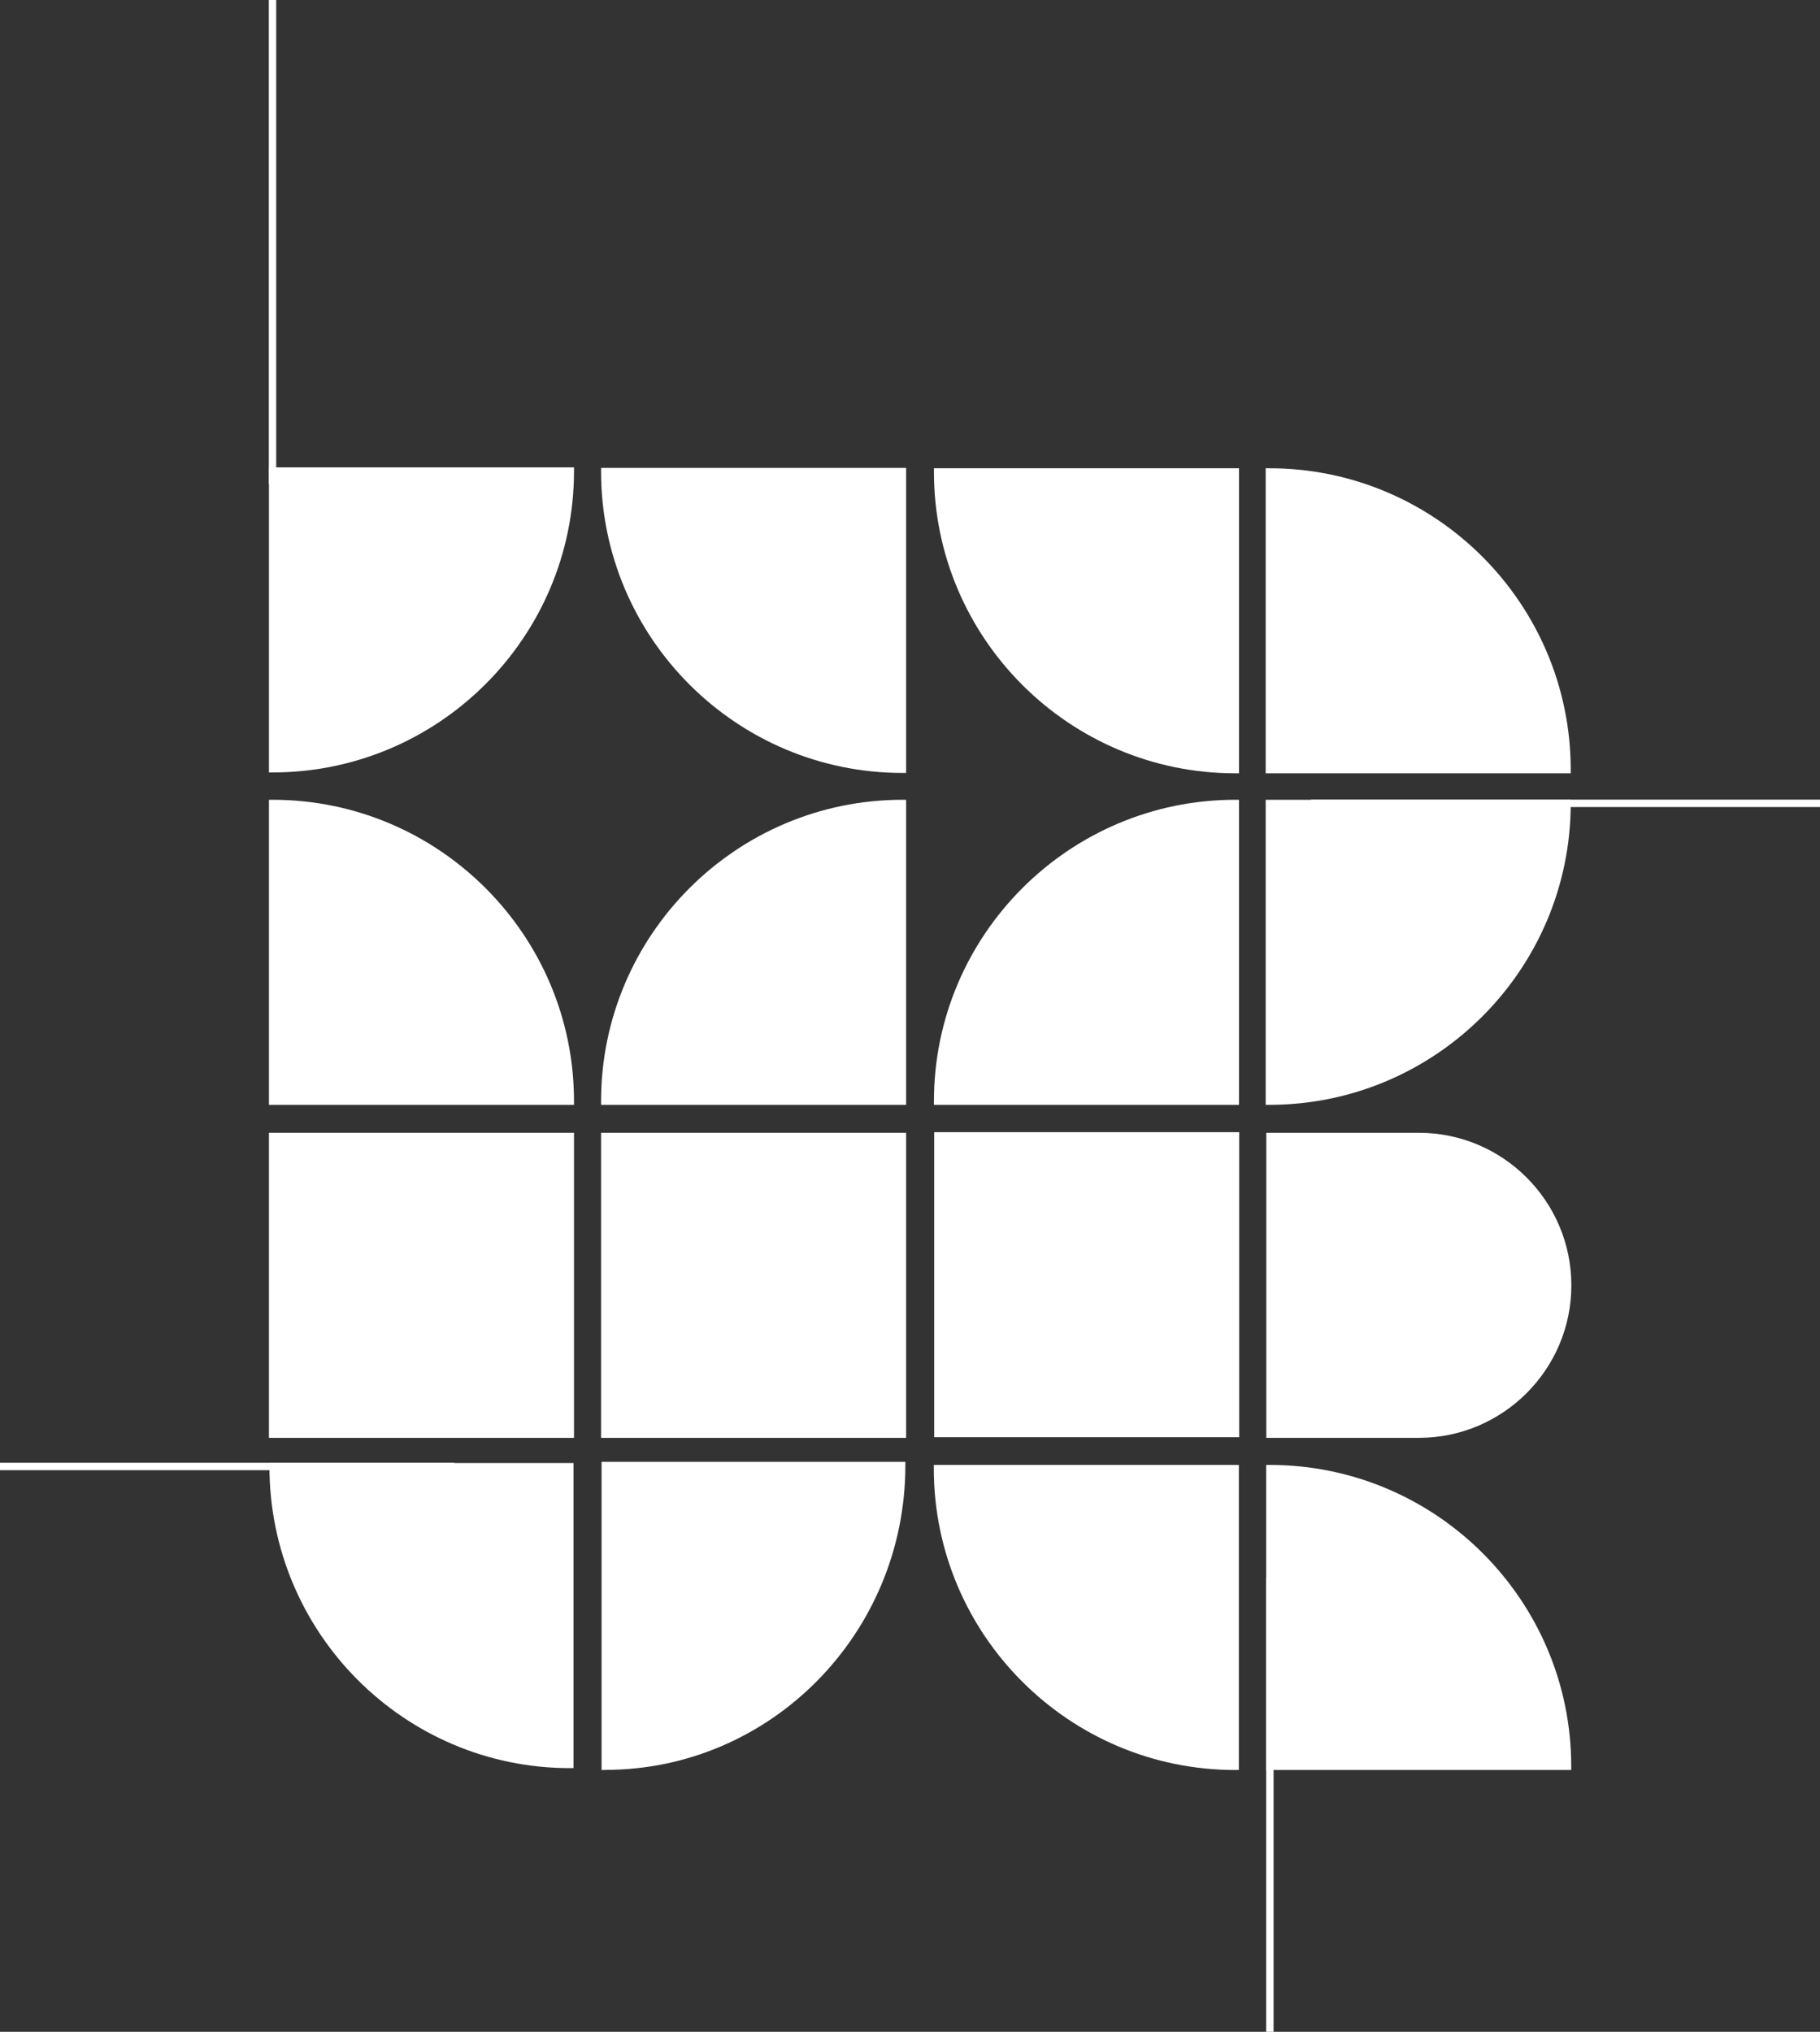
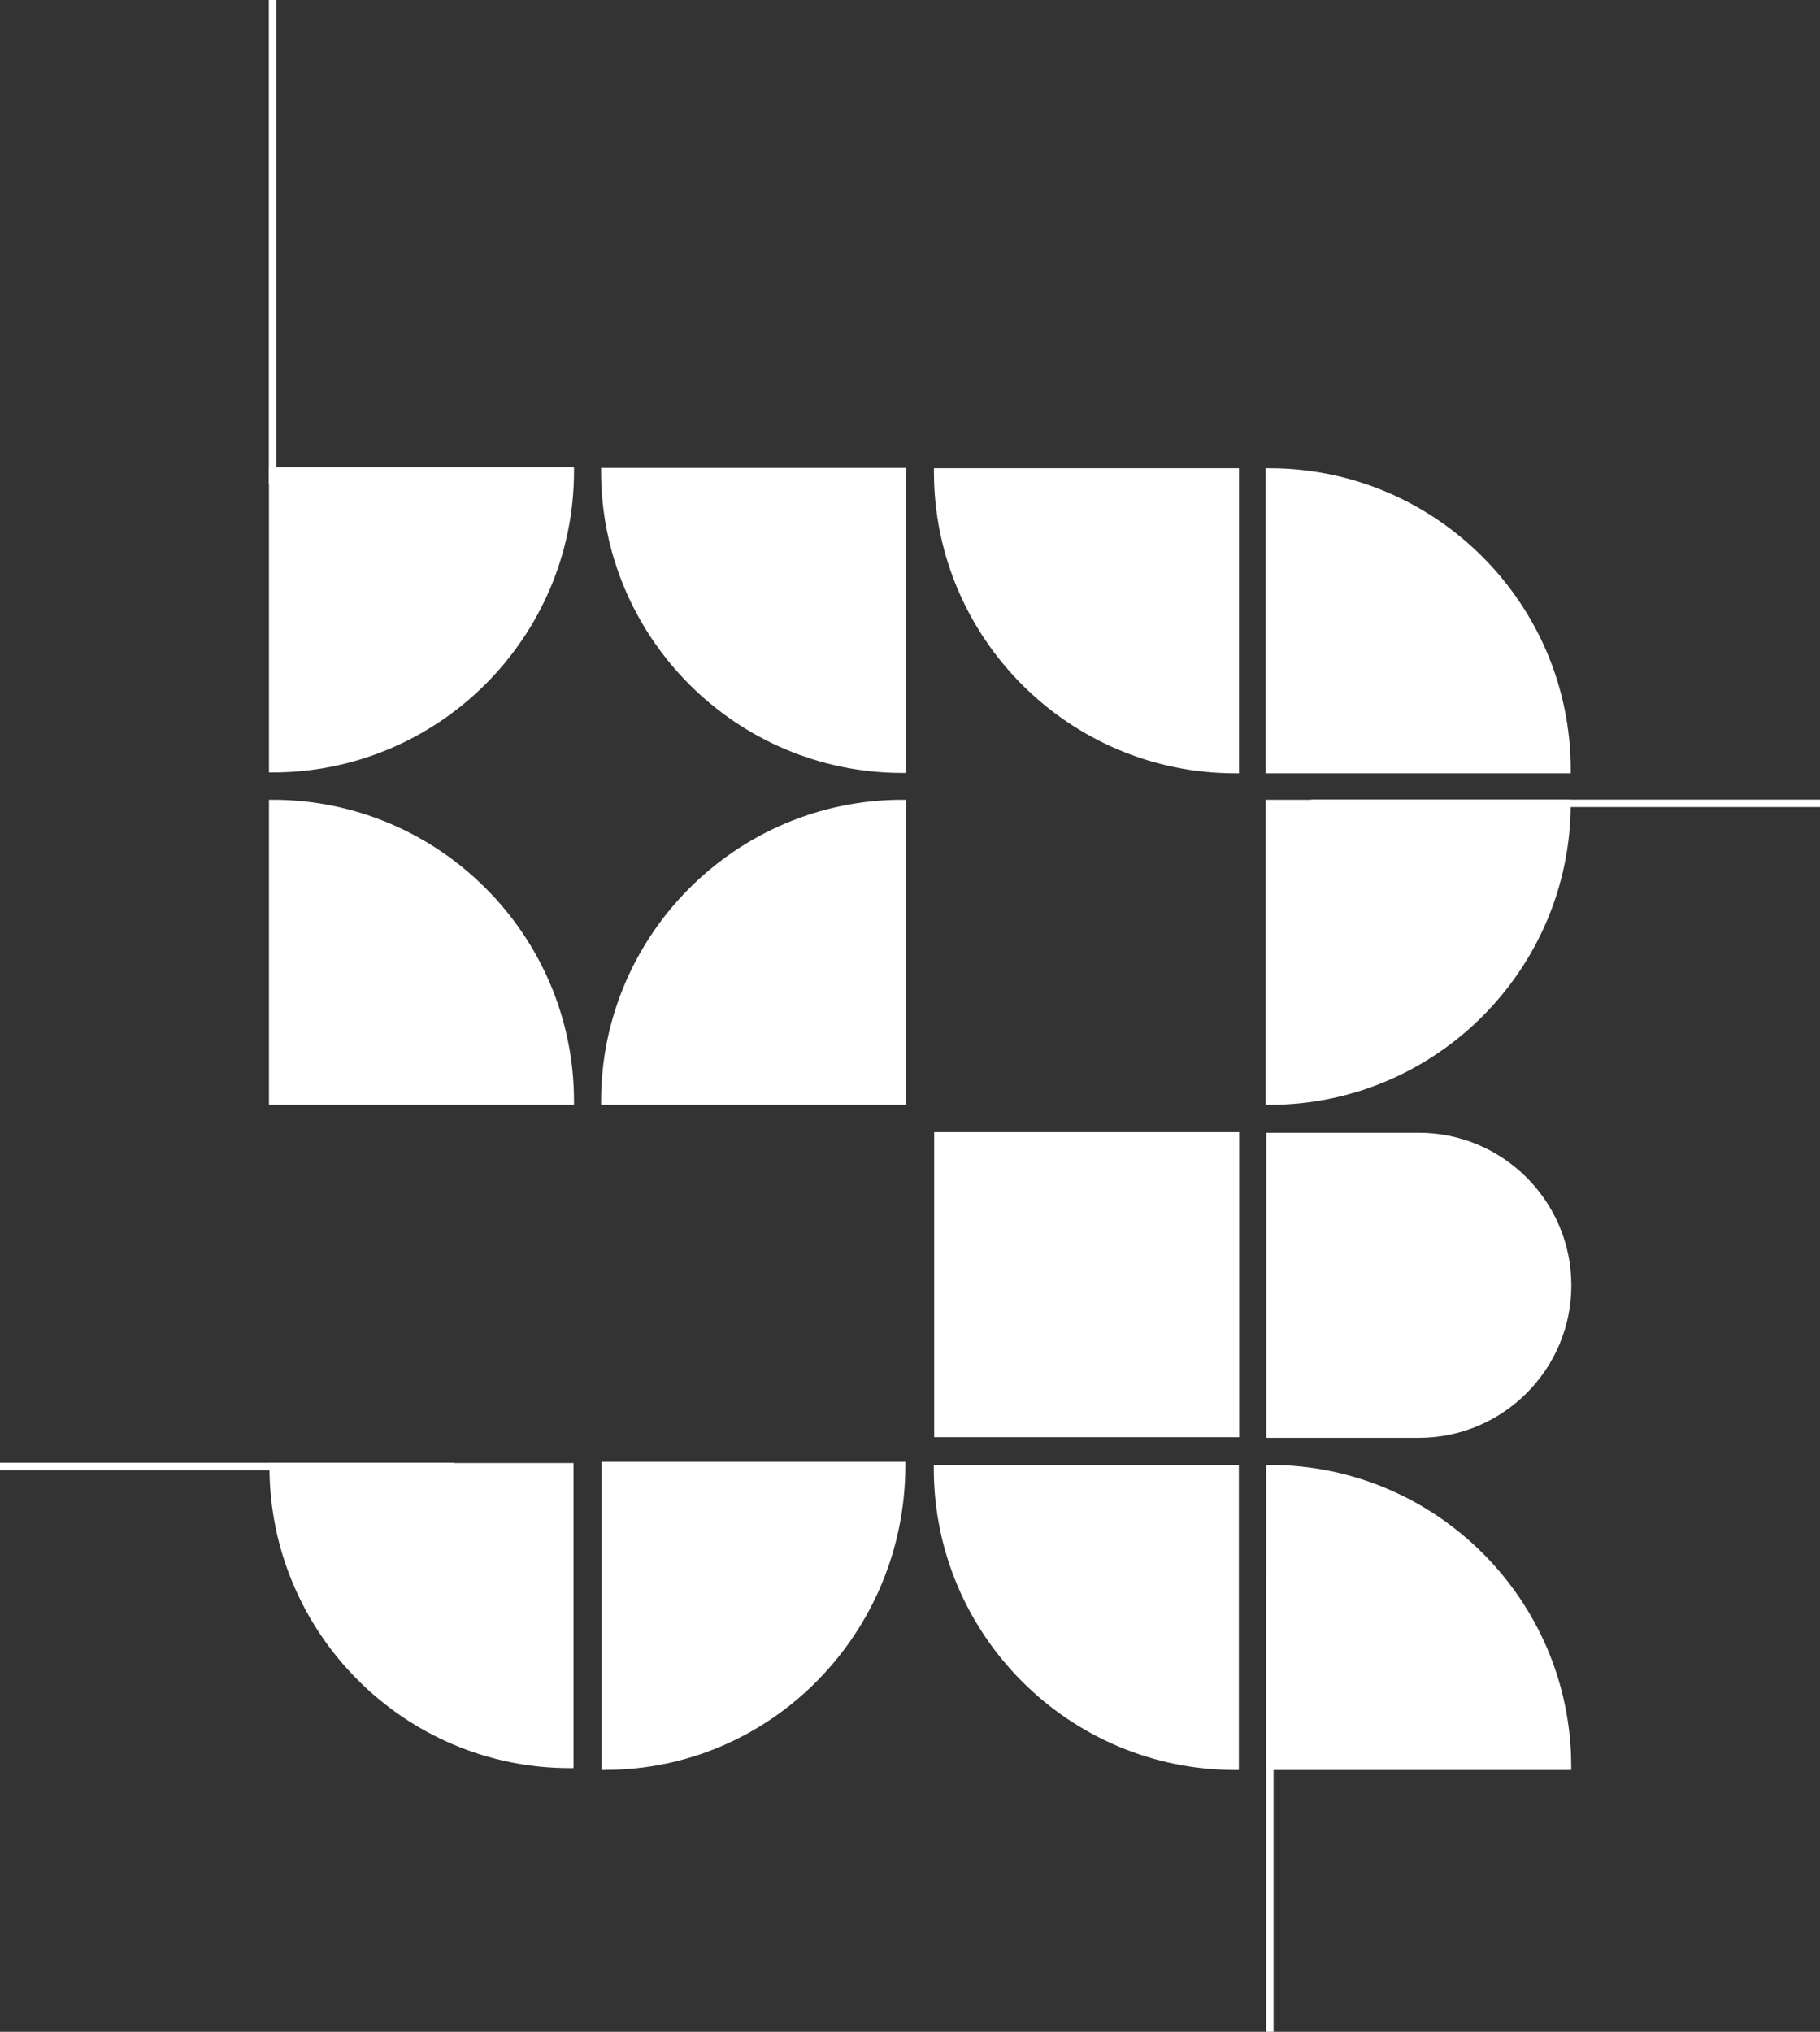
<svg xmlns="http://www.w3.org/2000/svg" id="Calque_2" viewBox="0 0 145.22 162.11">
  <rect x="0" y="0" width="145.22" height="162.11" fill="#333333" stroke="none" />
  <defs>
    <style>.cls-1{fill:#fff;stroke-width:0px;}</style>
  </defs>
  <g id="Calque_1-2">
    <path class="cls-1" d="m98.86,61.7h-.29c-13.26,0-24.05-10.79-24.05-24.05v-.29h24.34v24.34Z" />
    <path class="cls-1" d="m101.28,61.7h-.29v-24.34h.29c13.26,0,24.05,10.79,24.05,24.05v.29h-24.05Z" />
    <path class="cls-1" d="m72.3,61.67h-.29c-13.26,0-24.05-10.79-24.05-24.05v-.29h24.34v24.34Z" />
    <path class="cls-1" d="m21.75,61.63h-.29v-24.34h24.34v.29c0,13.26-10.79,24.05-24.05,24.05Z" />
-     <path class="cls-1" d="m98.86,88.15h-24.34v-.29c0-13.26,10.79-24.05,24.05-24.05h.29s0,24.34,0,24.34Z" />
    <path class="cls-1" d="m101.28,88.15h-.29v-24.34h24.34v.29c0,13.26-10.79,24.05-24.05,24.05Z" />
    <path class="cls-1" d="m113.21,114.72h-12.17v-24.34h12.17c6.71,0,12.17,5.46,12.17,12.17s-5.46,12.17-12.17,12.17Z" />
    <path class="cls-1" d="m98.88,114.67h-24.34v-24.34h24.34s0,24.34,0,24.34Z" />
-     <path class="cls-1" d="m72.3,114.72h-24.34v-24.34h24.34v24.34Z" />
    <path class="cls-1" d="m72.3,88.15h-24.34v-.29c0-13.26,10.79-24.05,24.05-24.05h.29v24.34Z" />
-     <path class="cls-1" d="m45.8,114.72h-24.34v-24.34h24.34v24.34Z" />
    <path class="cls-1" d="m45.8,88.15h-24.34v-24.34h.29c13.26,0,24.05,10.79,24.05,24.05v.29Z" />
    <path class="cls-1" d="m45.76,141.07h-.29c-13.22,0-23.97-10.79-23.97-24.05v-.29h24.26v24.34Z" />
    <path class="cls-1" d="m98.85,141.22h-.29c-13.26,0-24.05-10.79-24.05-24.05v-.29h24.34s0,24.34,0,24.34Z" />
    <path class="cls-1" d="m125.37,141.22h-24.34v-24.34h.29c13.26,0,24.05,10.79,24.05,24.05,0,0,0,.29,0,.29Z" />
    <path class="cls-1" d="m48.29,141.22h-.29v-24.59h24.24v.29c0,13.4-10.74,24.29-23.94,24.29h0Z" />
    <rect class="cls-1" x="21.45" width=".59" height="38.62" />
    <rect class="cls-1" x="101.03" y="125.86" width=".59" height="36.25" />
    <rect class="cls-1" y="116.71" width="36.25" height=".59" />
    <rect class="cls-1" x="104.61" y="63.8" width="40.61" height=".59" />
  </g>
</svg>